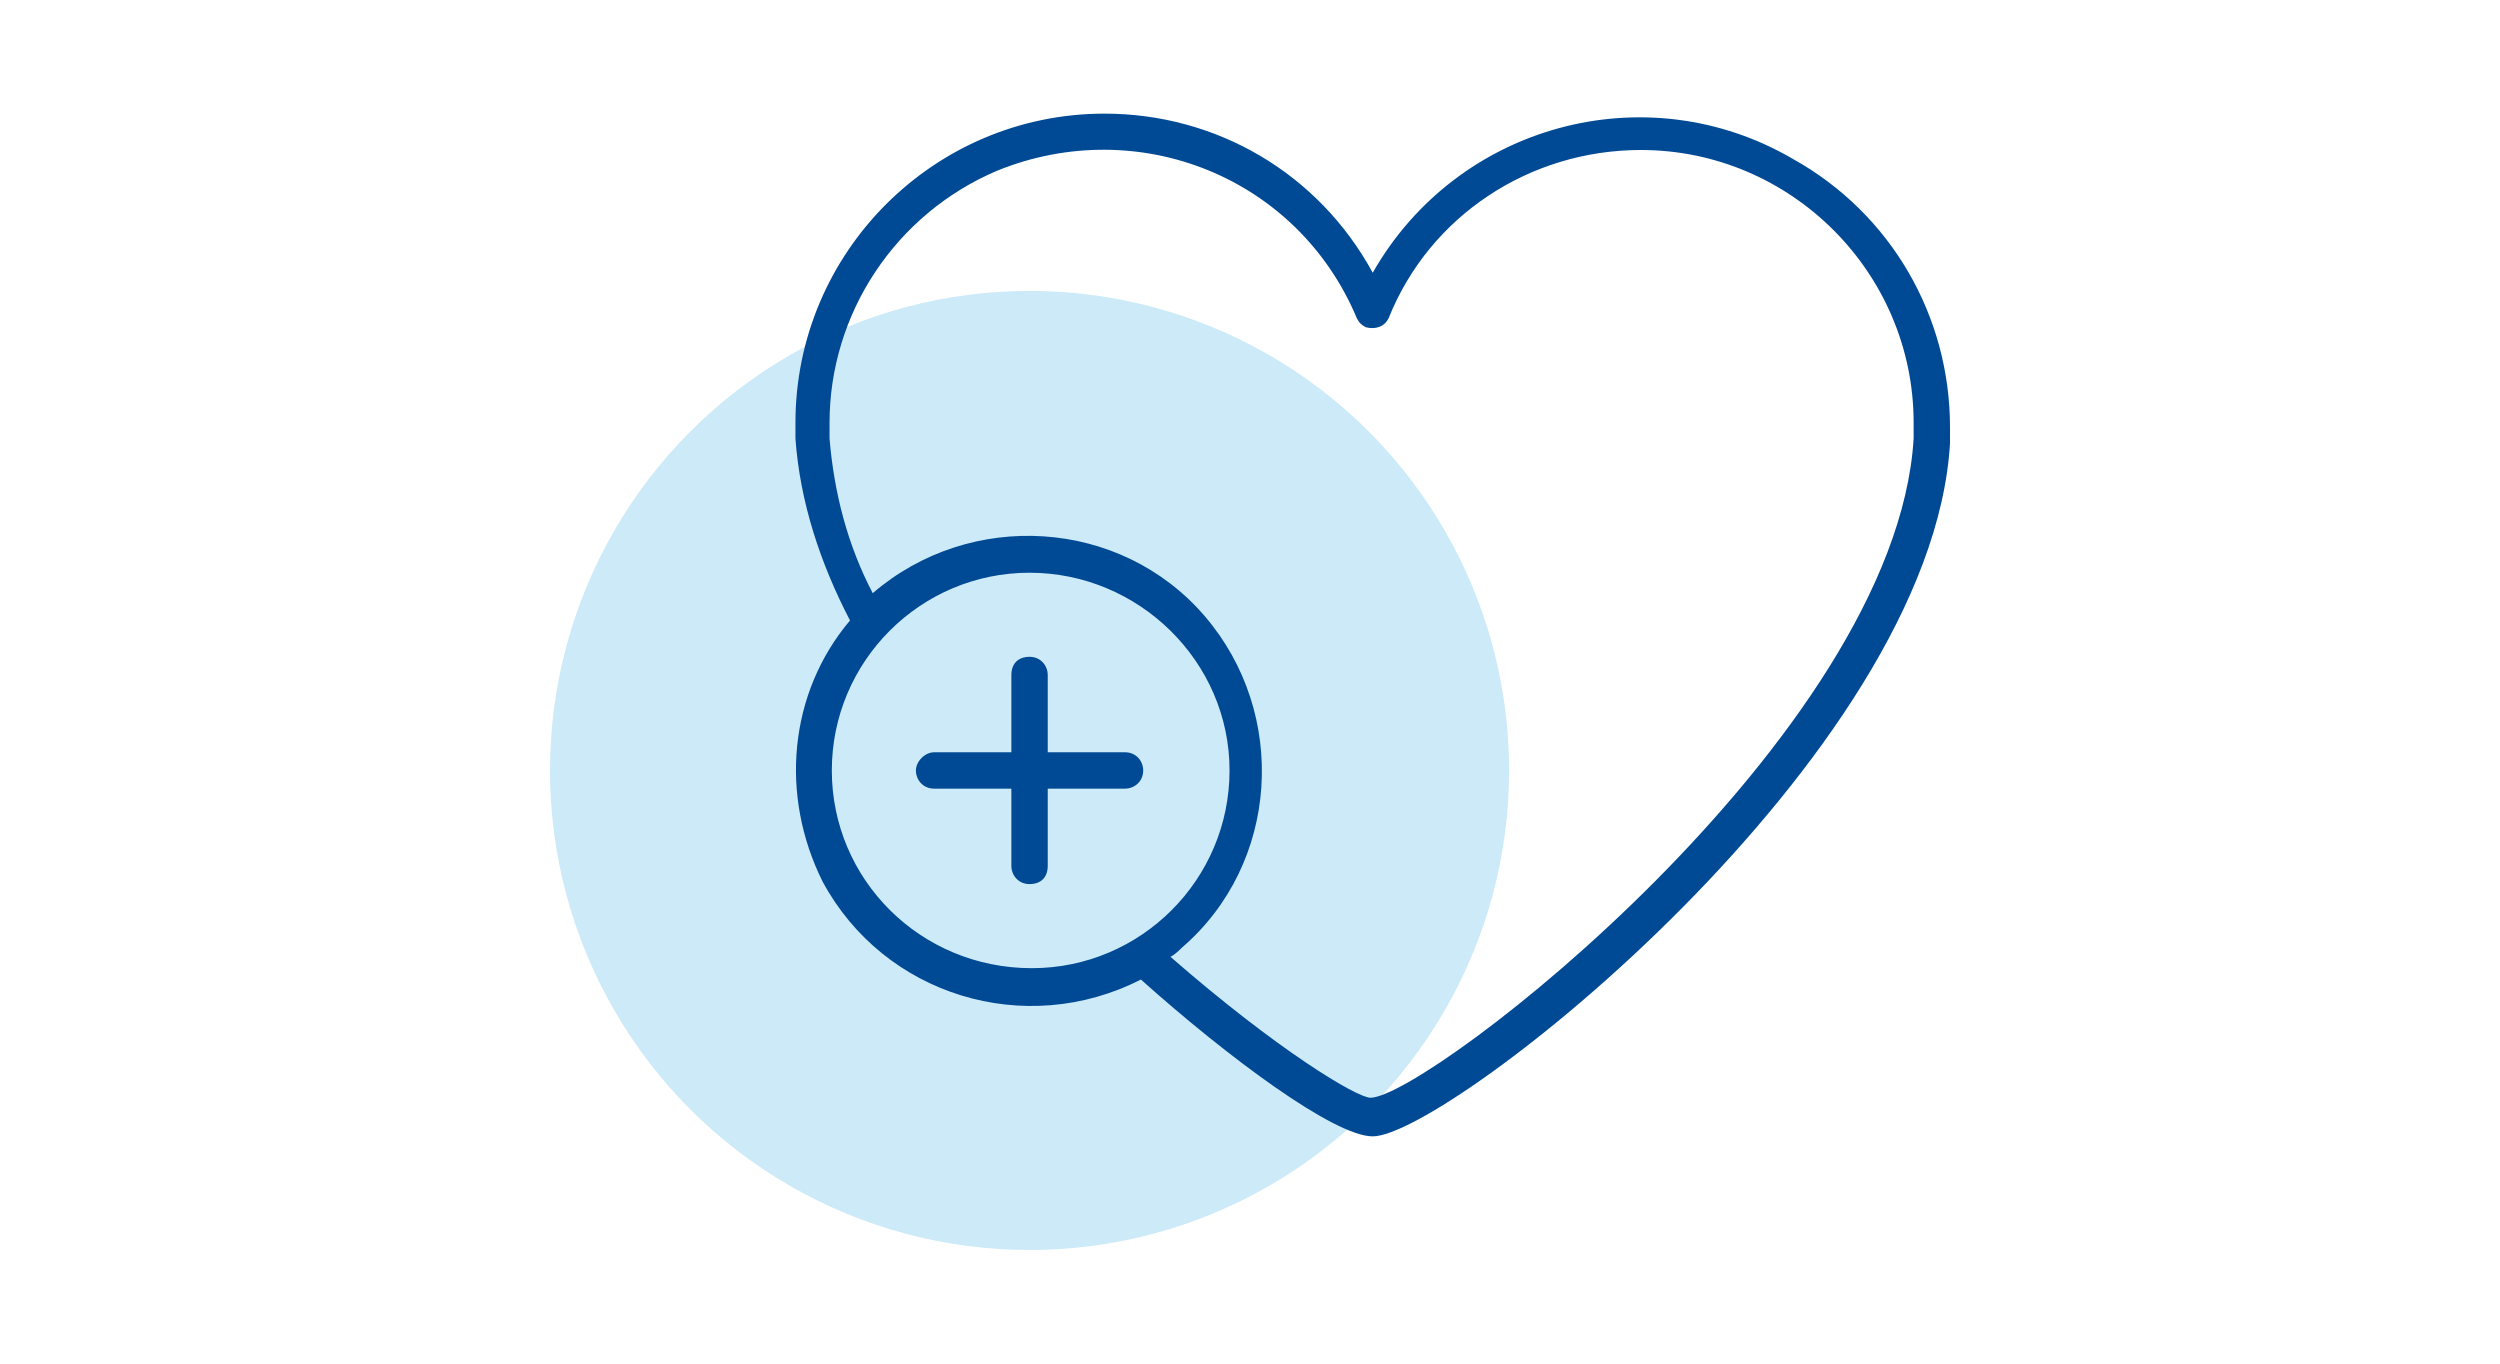
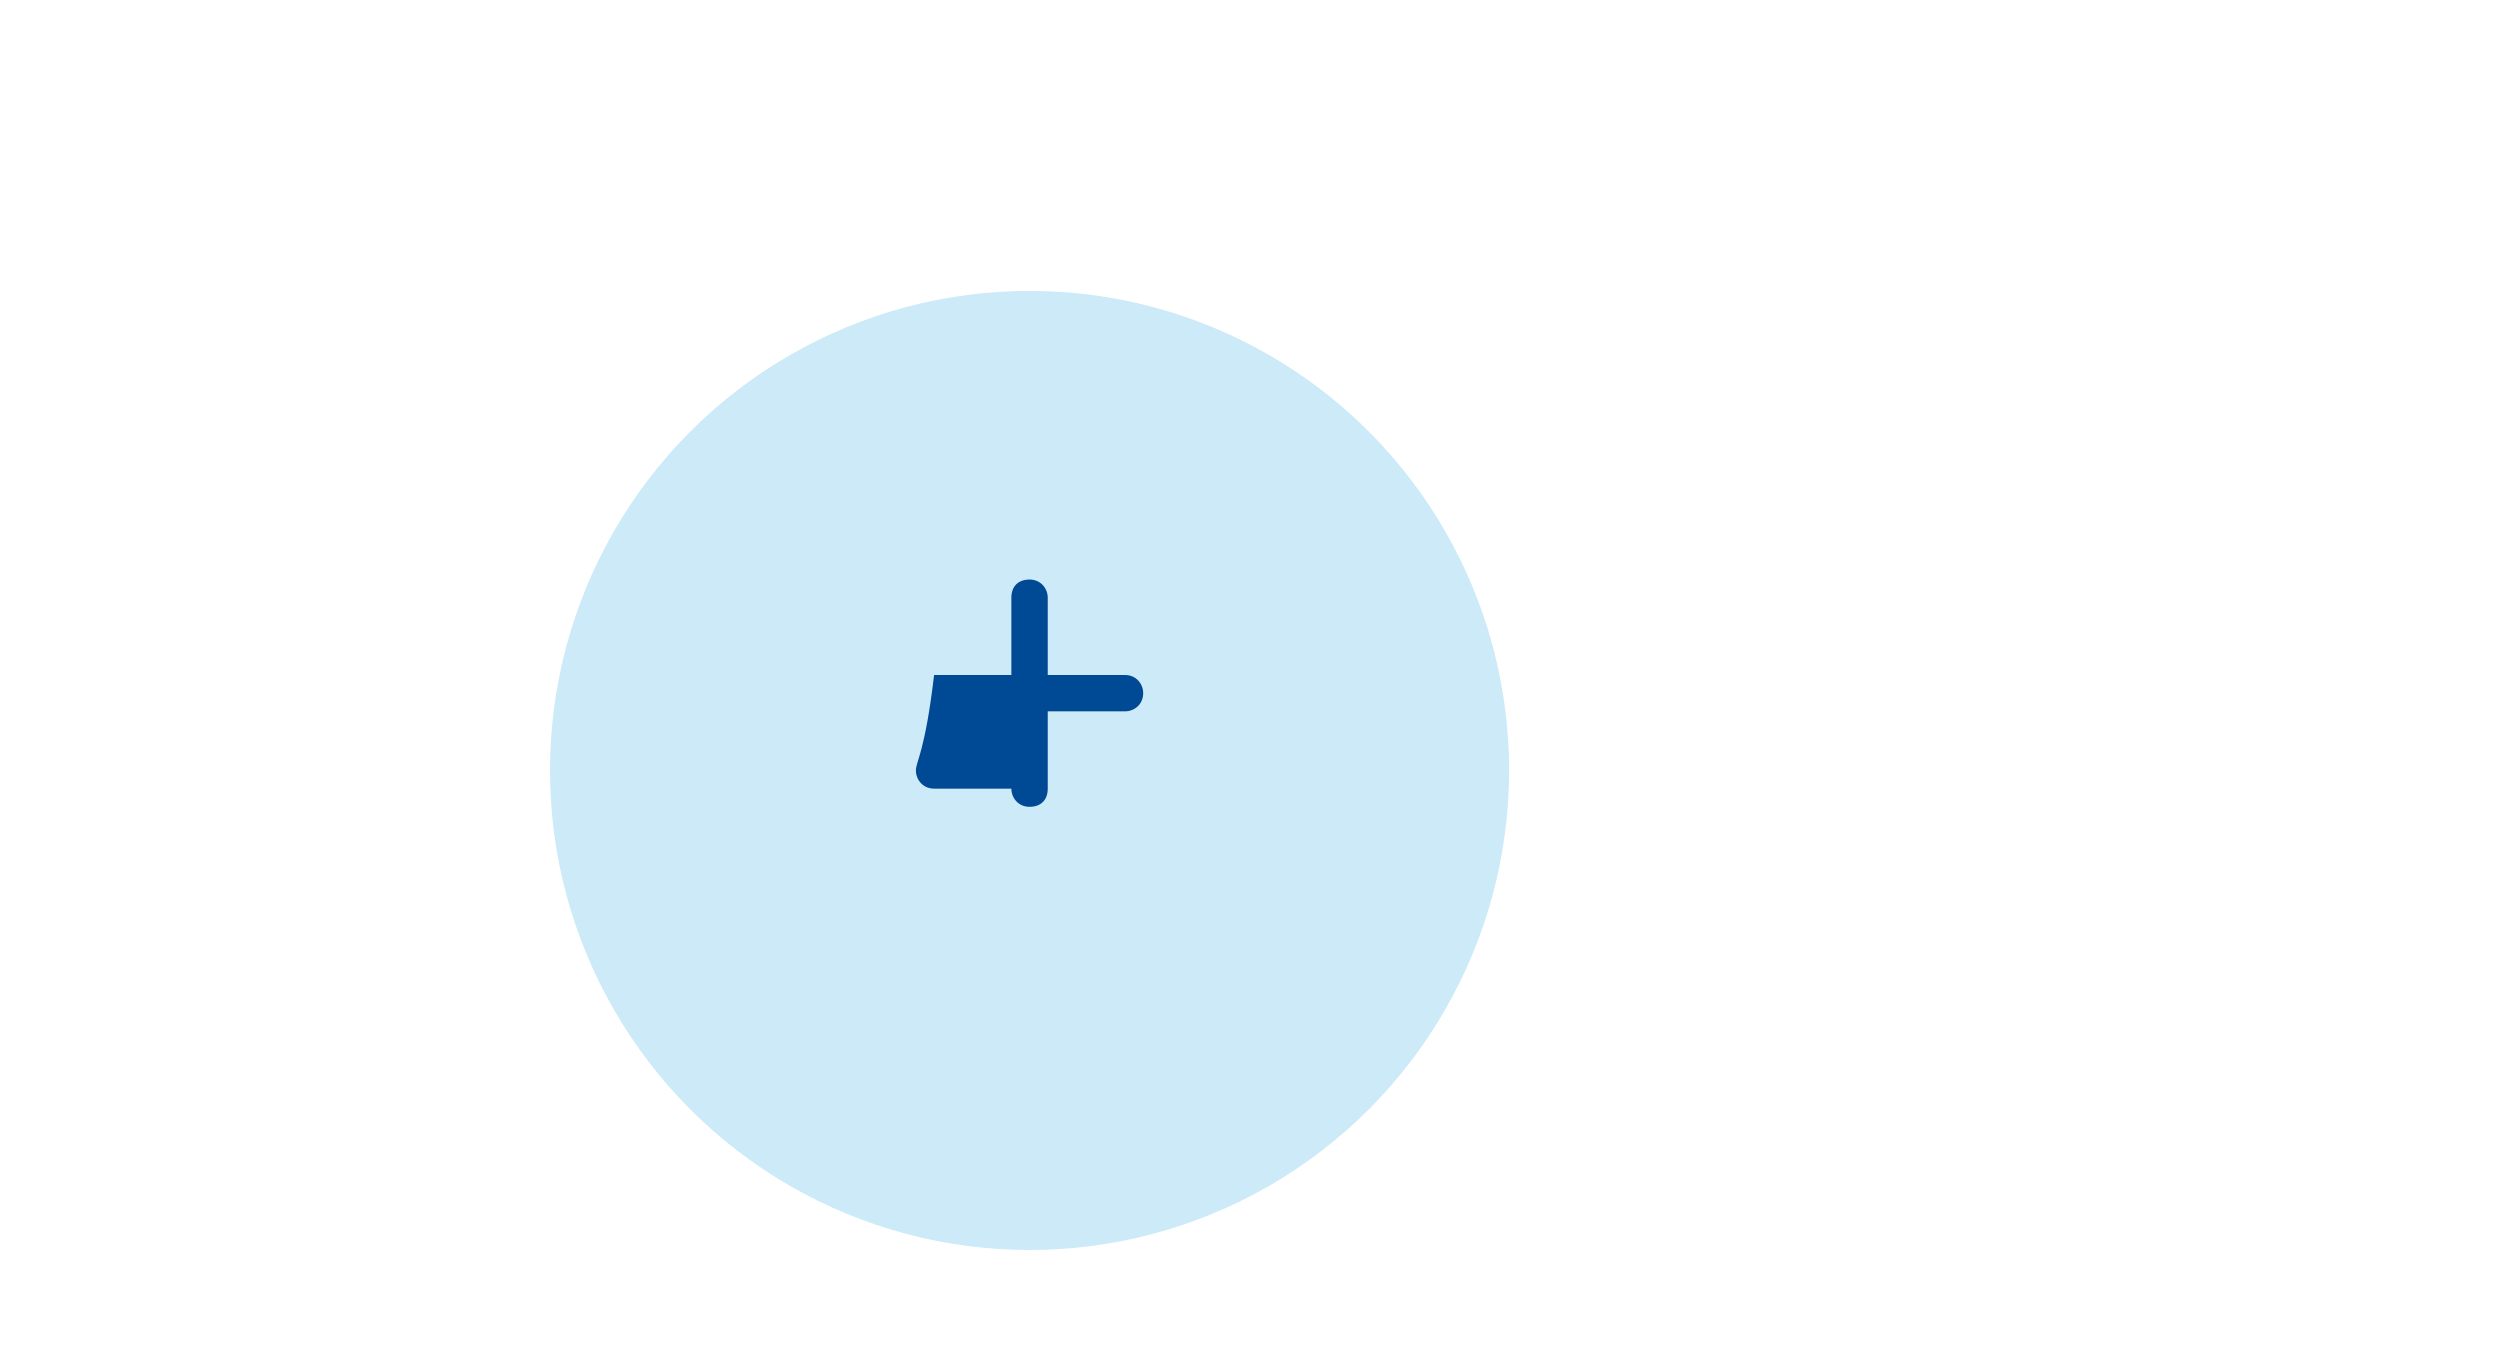
<svg xmlns="http://www.w3.org/2000/svg" version="1.1" id="Ebene_1" x="0px" y="0px" viewBox="0 0 110 60" style="enable-background:new 0 0 110 60;" xml:space="preserve">
  <style type="text/css">
	.st0{fill:#CCEAF8;}
	.st1{fill:#004994;}
</style>
  <g>
    <circle class="st0" cx="45.3" cy="33.9" r="21.1" />
    <g>
      <g>
-         <path class="st1" d="M40.3,33.9c0,0.4,0.3,0.8,0.8,0.8h3.4v3.4c0,0.4,0.3,0.8,0.8,0.8s0.8-0.3,0.8-0.8v-3.4h3.4     c0.4,0,0.8-0.3,0.8-0.8c0-0.4-0.3-0.8-0.8-0.8h-3.4v-3.4c0-0.4-0.3-0.8-0.8-0.8s-0.8,0.3-0.8,0.8v3.4h-3.4     C40.7,33.1,40.3,33.5,40.3,33.9z" />
-         <path class="st1" d="M37.4,27.3c-2.7,3.2-3.1,7.7-1.2,11.5c2.7,5,8.9,6.9,14,4.3C54,46.5,58.7,50,60.4,50     c3.3,0,24.6-16.7,25.4-30.5c0-0.1,0-0.3,0-0.4c0-0.1,0-0.2,0-0.3c0-4.9-2.6-9.4-6.9-11.8c-6.5-3.8-14.8-1.5-18.5,5     C58,7.6,53.5,5,48.6,5C41.1,5,35,11.1,35,18.6c0,0.1,0,0.2,0,0.3s0,0.3,0,0.4C35.2,22.1,36.1,24.8,37.4,27.3z M51.5,42.1     c0.2-0.1,0.4-0.3,0.5-0.4c4.3-3.7,4.7-10.3,1-14.6c-3.7-4.3-10.3-4.7-14.6-1c-1.1-2.1-1.7-4.4-1.9-6.8c0-0.1,0-0.3,0-0.4     s0-0.2,0-0.3c0-4.8,2.9-9.2,7.4-11.1C50.1,5,57.1,7.8,59.7,14c0.1,0.2,0.2,0.3,0.4,0.4c0.4,0.1,0.8,0,1-0.4     c1.8-4.5,6.2-7.4,11.1-7.4c6.6,0,12,5.4,12,12c0,0.1,0,0.2,0,0.3c0,0.1,0,0.3,0,0.4c-0.8,13.1-21.4,29-23.9,29     C59.7,48.3,56.2,46.2,51.5,42.1z M36.6,33.9c0-4.8,3.9-8.7,8.7-8.7s8.8,3.9,8.8,8.7s-3.9,8.7-8.7,8.7     C40.5,42.6,36.6,38.7,36.6,33.9z" />
+         <path class="st1" d="M40.3,33.9c0,0.4,0.3,0.8,0.8,0.8h3.4c0,0.4,0.3,0.8,0.8,0.8s0.8-0.3,0.8-0.8v-3.4h3.4     c0.4,0,0.8-0.3,0.8-0.8c0-0.4-0.3-0.8-0.8-0.8h-3.4v-3.4c0-0.4-0.3-0.8-0.8-0.8s-0.8,0.3-0.8,0.8v3.4h-3.4     C40.7,33.1,40.3,33.5,40.3,33.9z" />
      </g>
    </g>
  </g>
</svg>